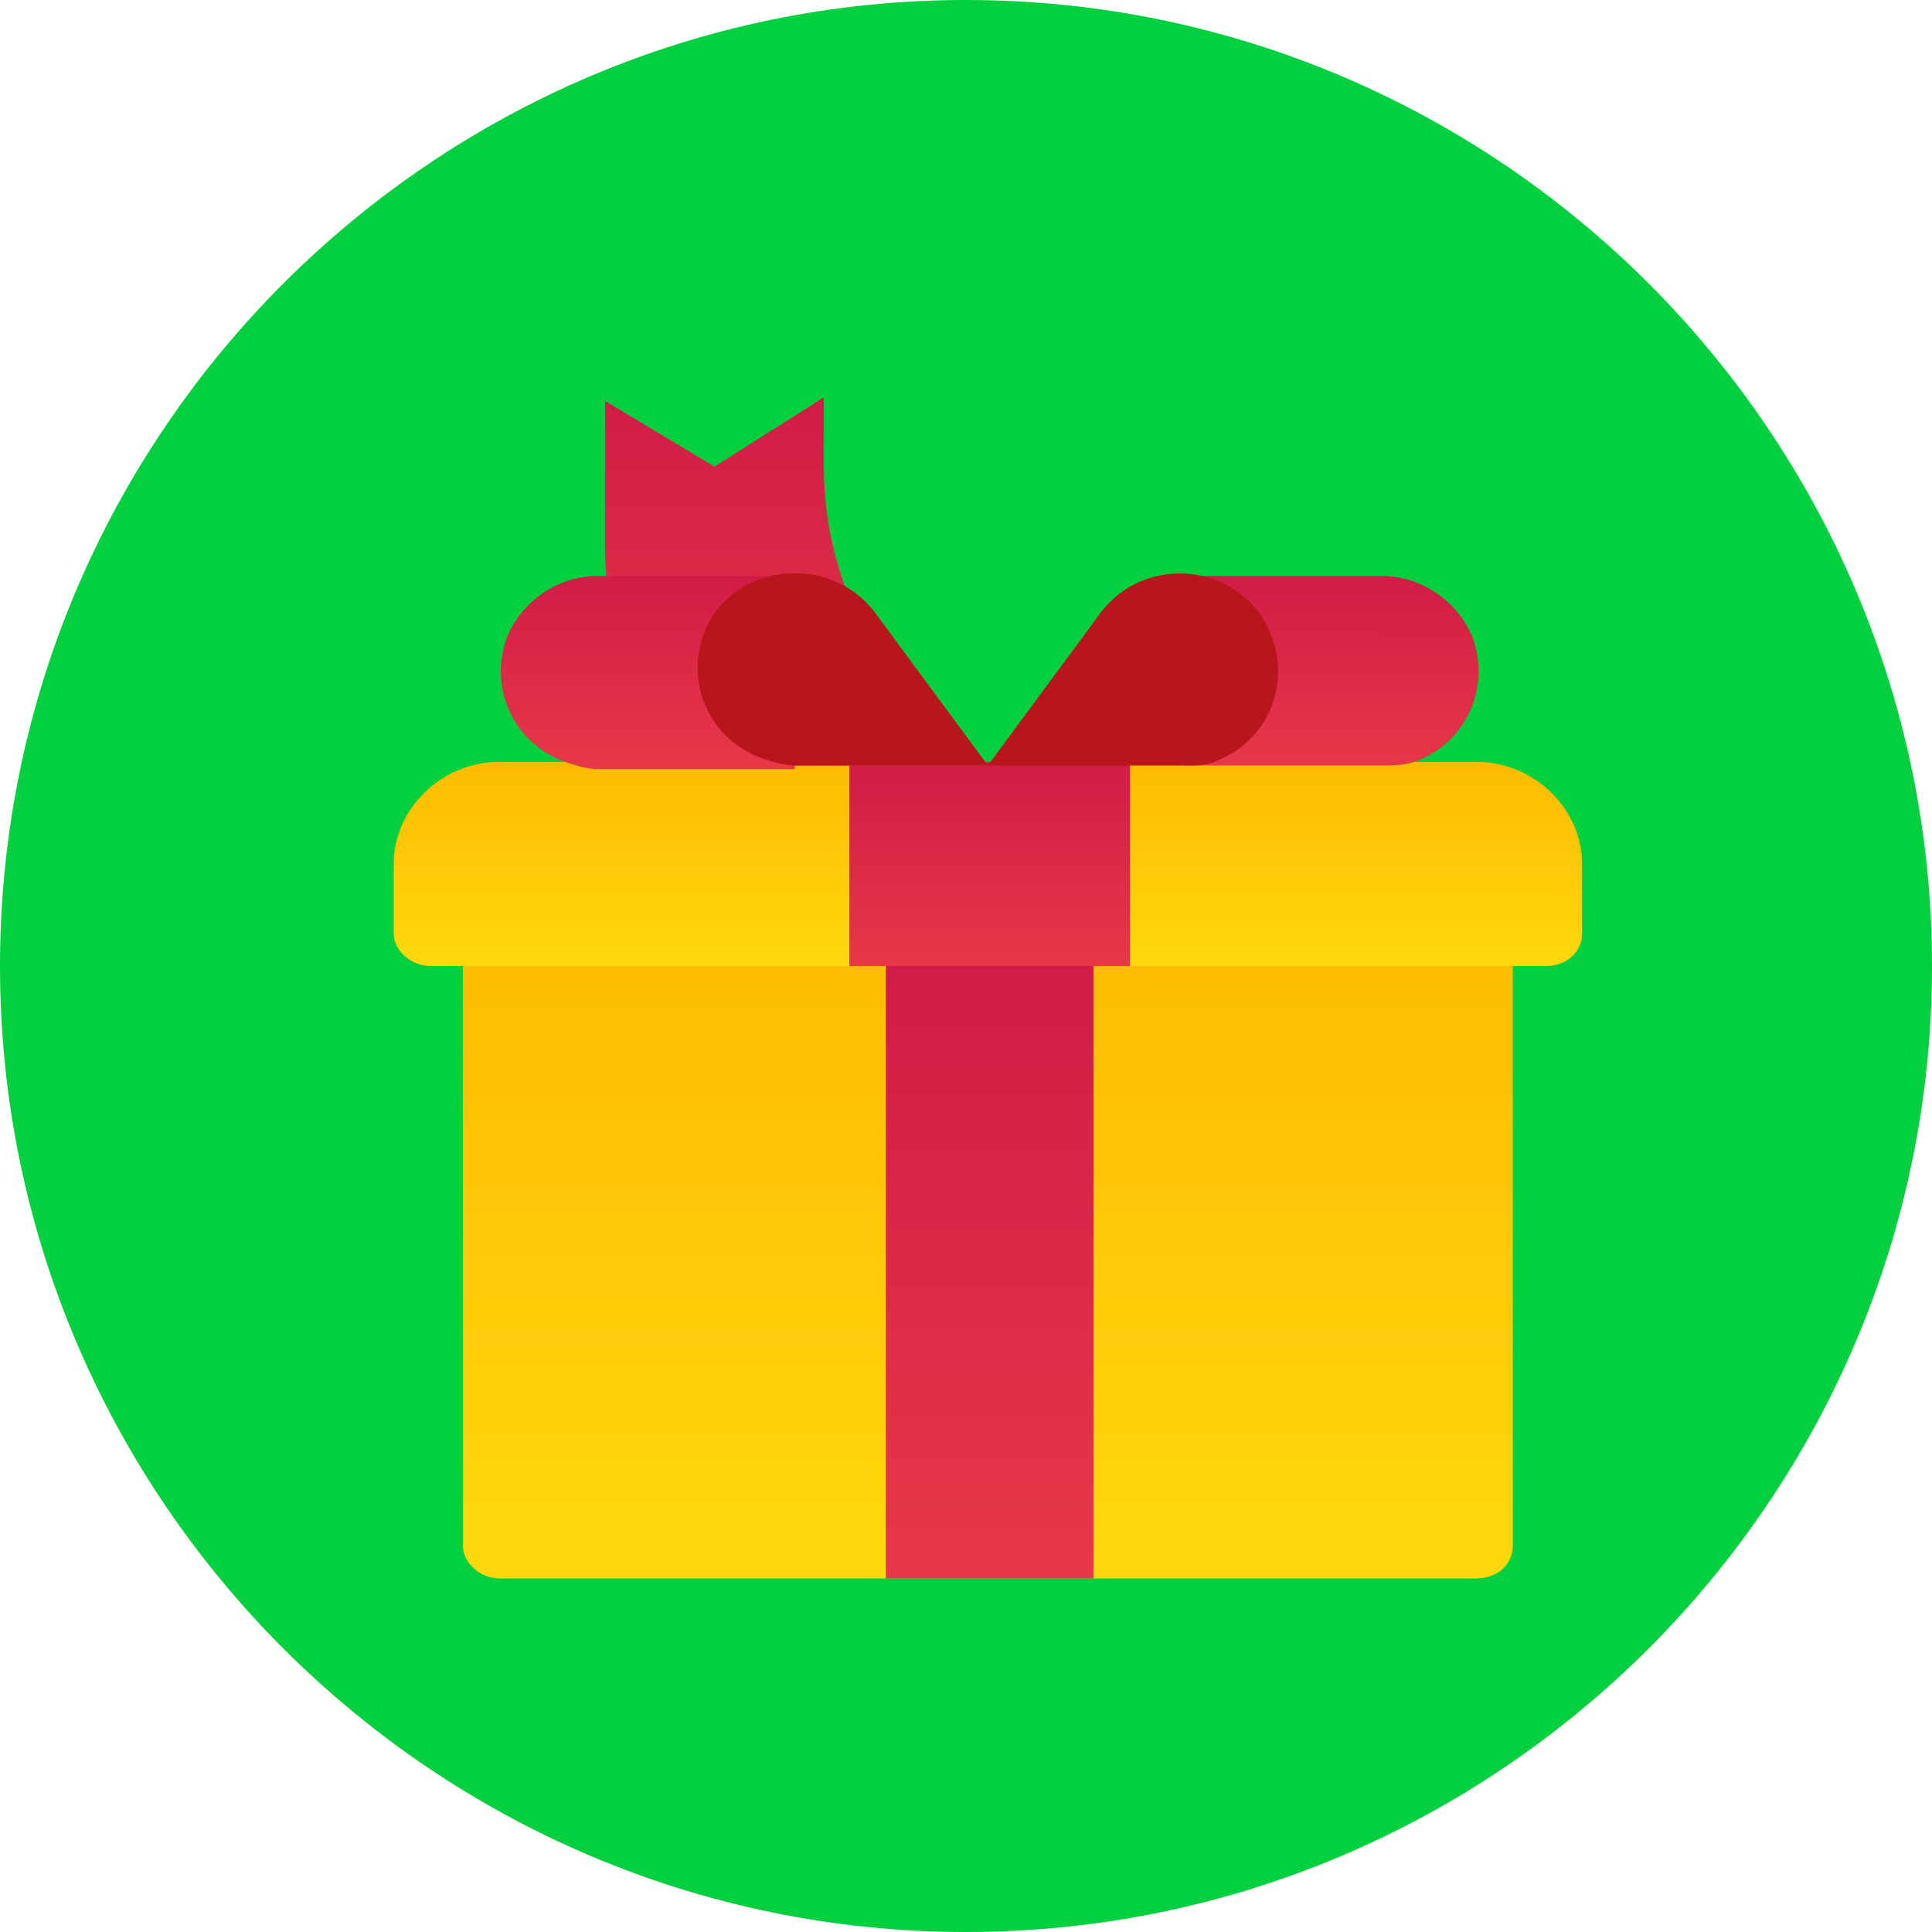
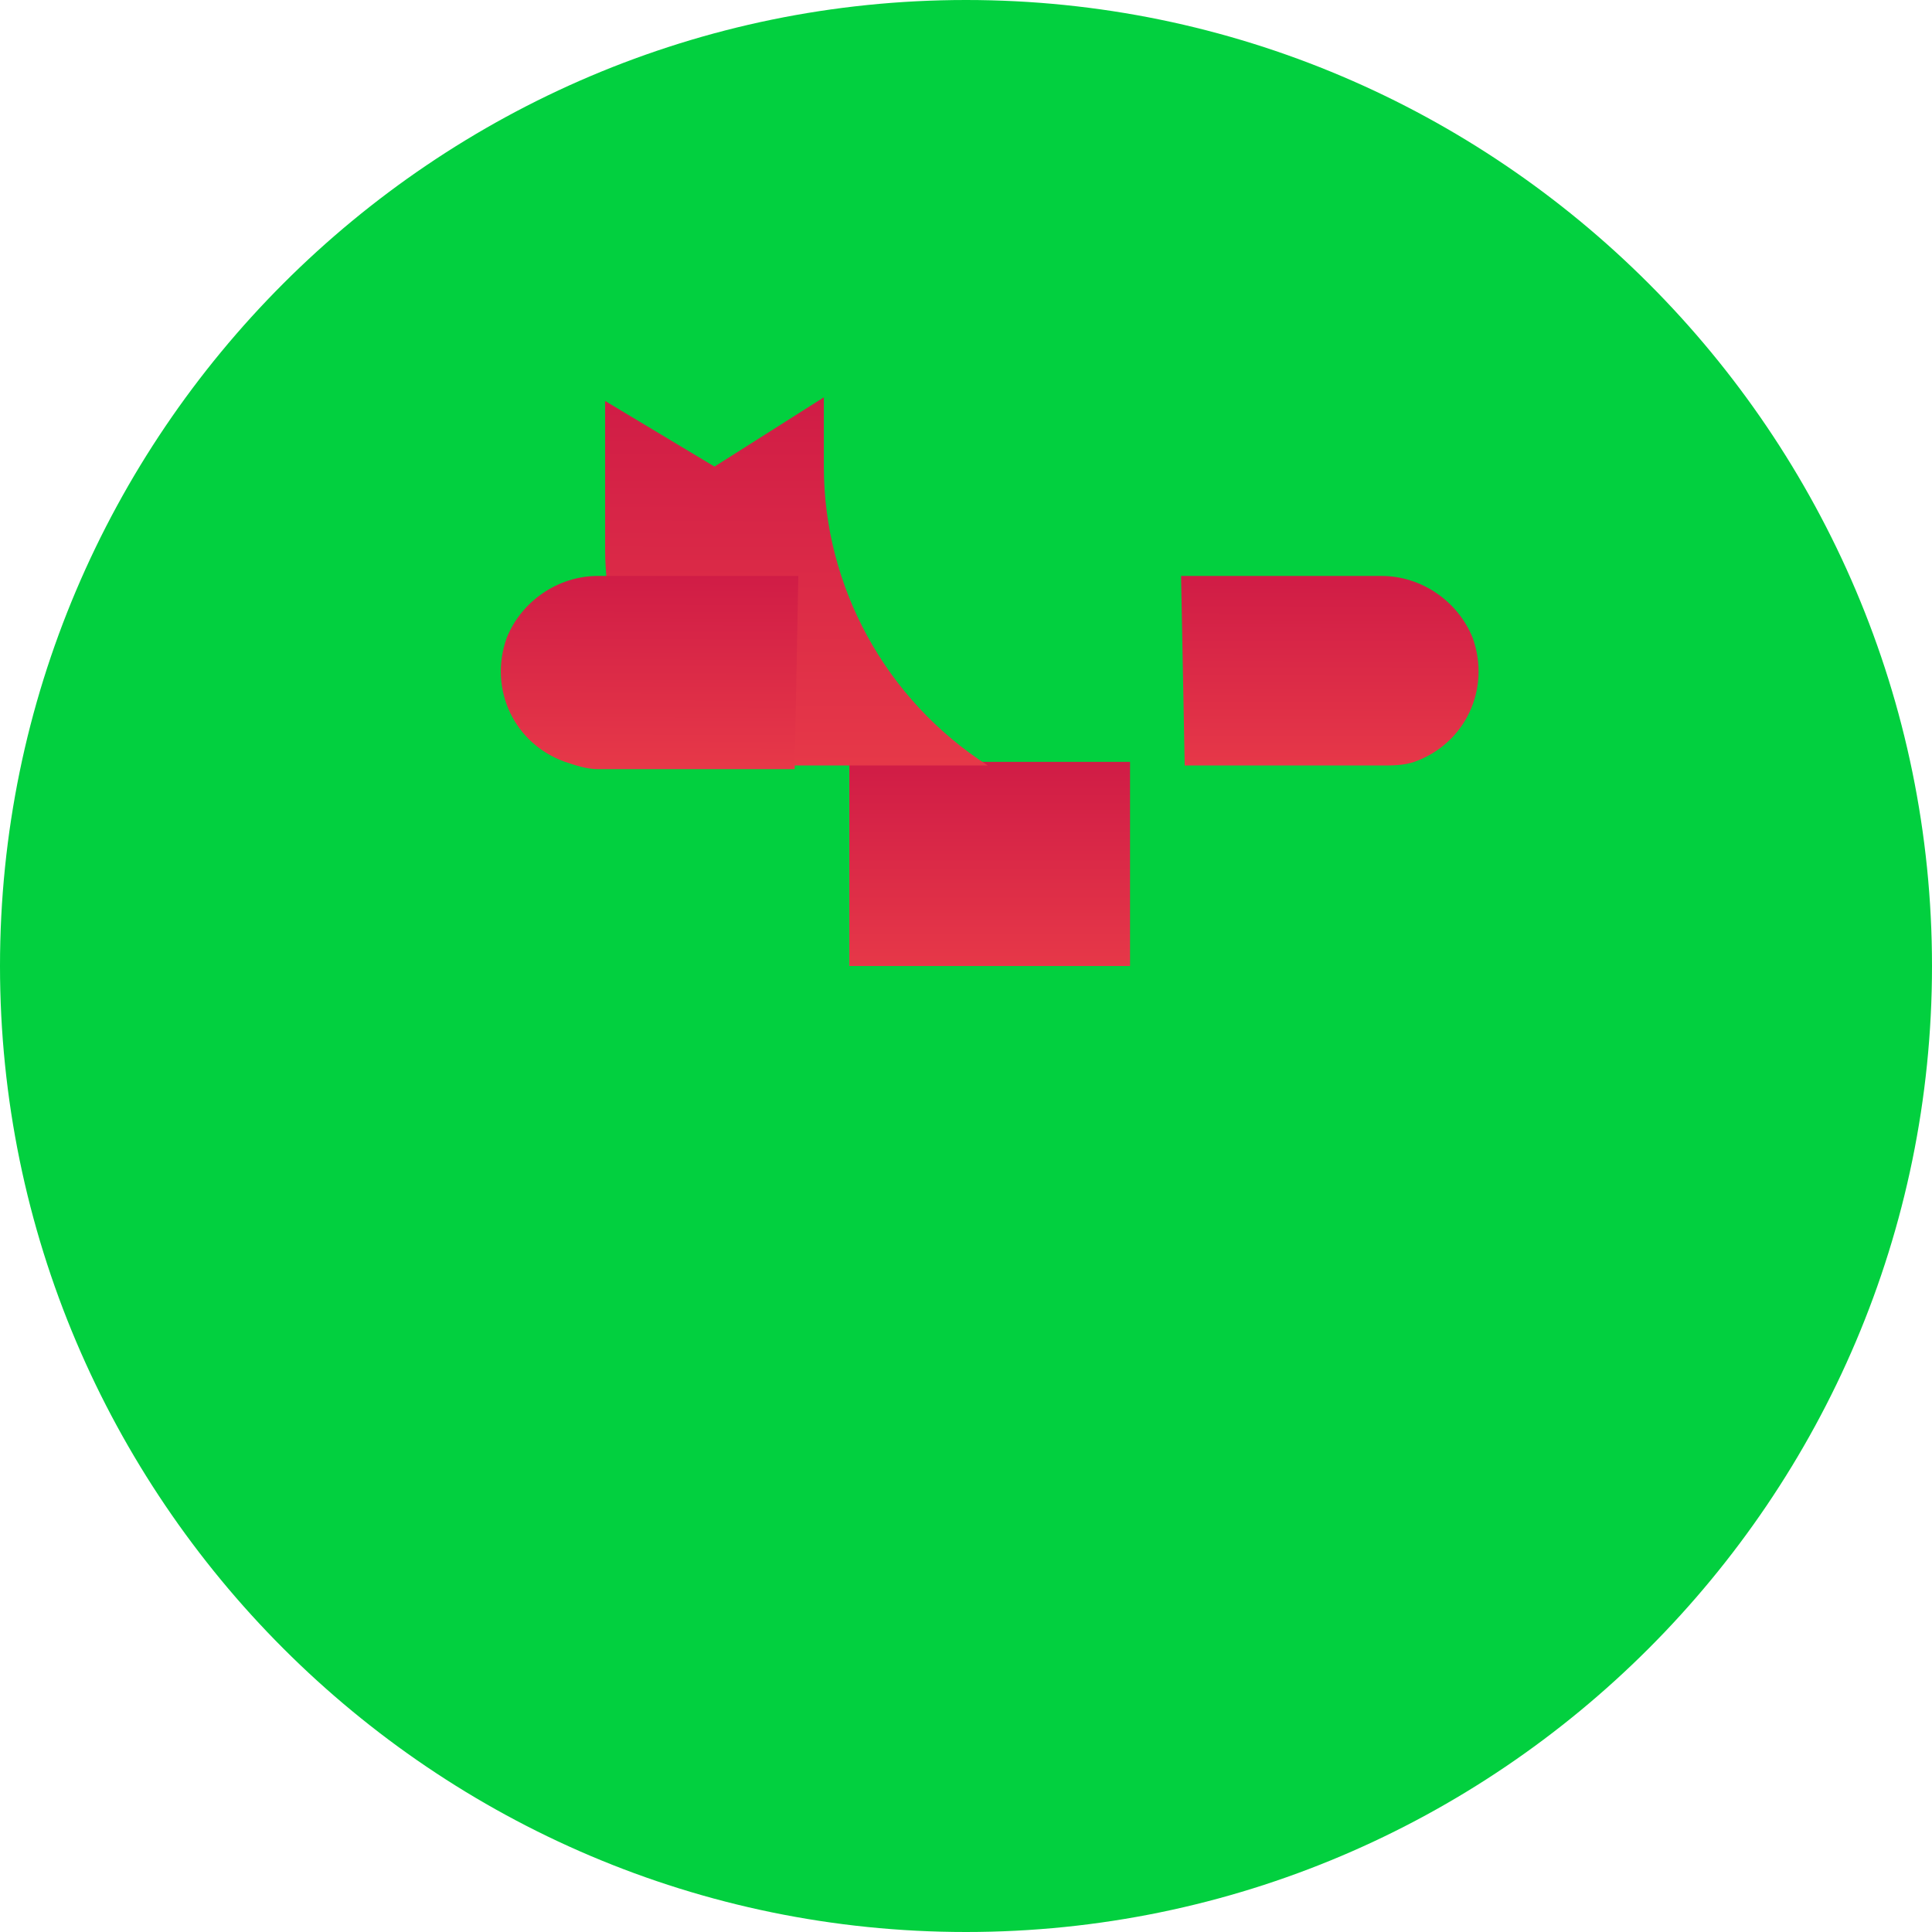
<svg xmlns="http://www.w3.org/2000/svg" version="1.1" id="Livello_1" x="0px" y="0px" viewBox="0 0 53 53" style="enable-background:new 0 0 53 53;" xml:space="preserve">
  <style type="text/css">
	.st0{fill:url(#SVGID_1_);}
	.st1{fill:url(#SVGID_00000006665926942958514160000014518291394429592493_);}
	.st2{fill:url(#SVGID_00000089549784350089962320000015057683599168924323_);}
	.st3{fill:url(#SVGID_00000060726604351835257270000015638841031750547636_);}
	.st4{fill:url(#SVGID_00000116917364379600071120000007005240133949759904_);}
	.st5{fill:url(#SVGID_00000164475523206013982570000008010375181958346670_);}
	.st6{fill:url(#SVGID_00000156562793755469780680000018196914307029781687_);}
	.st7{fill:#B8161C;}
	.st8{fill:url(#SVGID_00000013874885742945419100000016036217445125489588_);}
</style>
  <linearGradient id="SVGID_1_" gradientUnits="userSpaceOnUse" x1="0.388" y1="0.513" x2="67.728" y2="69.825" gradientTransform="matrix(1 0 0 -1 0 53.89)">
    <stop offset="1" style="stop-color:#02D03F" />
    <stop offset="1" style="stop-color:#000000" />
  </linearGradient>
  <path class="st0" d="M26.5,53C41.1,53,53,41.1,53,26.5S41.1,0,26.5,0S0,11.9,0,26.5S11.9,53,26.5,53z" />
  <linearGradient id="SVGID_00000146467832394542754900000011251014352310104990_" gradientUnits="userSpaceOnUse" x1="27.103" y1="28.296" x2="27.103" y2="10.526" gradientTransform="matrix(1 0 0 -1 0 53.89)">
    <stop offset="0" style="stop-color:#FFBB00" />
    <stop offset="1" style="stop-color:#FFD80E" />
  </linearGradient>
-   <path style="fill:url(#SVGID_00000146467832394542754900000011251014352310104990_);" d="M12.8,25.6h28.7v16.8c0,0.5-0.4,0.9-1,0.9  H13.7c-0.5,0-1-0.4-1-0.9V25.6z" />
  <linearGradient id="SVGID_00000087383852064774298450000010603822127044328608_" gradientUnits="userSpaceOnUse" x1="27.102" y1="32.972" x2="27.102" y2="27.36" gradientTransform="matrix(1 0 0 -1 0 53.89)">
    <stop offset="0" style="stop-color:#FFBB00" />
    <stop offset="1" style="stop-color:#FFD80E" />
  </linearGradient>
-   <path style="fill:url(#SVGID_00000087383852064774298450000010603822127044328608_);" d="M13.7,20.9h26.8c1.6,0,2.9,1.3,2.9,2.8v1.9  c0,0.5-0.4,0.9-1,0.9H11.8c-0.5,0-1-0.4-1-0.9v-1.9C10.8,22.2,12.1,20.9,13.7,20.9L13.7,20.9z" />
  <linearGradient id="SVGID_00000095333739684580992910000010334210079562490548_" gradientUnits="userSpaceOnUse" x1="27.102" y1="32.972" x2="27.102" y2="27.36" gradientTransform="matrix(1 0 0 -1 0 53.89)">
    <stop offset="0" style="stop-color:#D01C46" />
    <stop offset="1" style="stop-color:#E63848" />
  </linearGradient>
  <path style="fill:url(#SVGID_00000095333739684580992910000010334210079562490548_);" d="M23.3,20.9h7.7v5.6h-7.7V20.9z" />
  <linearGradient id="SVGID_00000118370053280997510570000012686541638824863642_" gradientUnits="userSpaceOnUse" x1="27.103" y1="27.36" x2="27.103" y2="10.526" gradientTransform="matrix(1 0 0 -1 0 53.89)">
    <stop offset="0" style="stop-color:#D01C46" />
    <stop offset="1" style="stop-color:#E63848" />
  </linearGradient>
-   <path style="fill:url(#SVGID_00000118370053280997510570000012686541638824863642_);" d="M24.2,26.5H30v16.8h-5.7V26.5z" />
  <linearGradient id="SVGID_00000077307356940338187460000010875547155169591484_" gradientUnits="userSpaceOnUse" x1="21.808" y1="43.035" x2="21.783" y2="32.919" gradientTransform="matrix(1 0 0 -1 0 53.89)">
    <stop offset="0" style="stop-color:#D01C46" />
    <stop offset="1" style="stop-color:#E63848" />
  </linearGradient>
  <path style="fill:url(#SVGID_00000077307356940338187460000010875547155169591484_);" d="M27.1,21c-2.8-1.8-4.5-4.9-4.5-8.2l0-1.9  l-3,1.9l-3-1.8l0,4.1c0,2.3,1.1,4.5,3,5.9L27.1,21z" />
  <linearGradient id="SVGID_00000072258275741583150100000000944962772741908618_" gradientUnits="userSpaceOnUse" x1="36.486" y1="38.088" x2="36.472" y2="32.85" gradientTransform="matrix(1 0 0 -1 0 53.89)">
    <stop offset="0" style="stop-color:#D01C46" />
    <stop offset="1" style="stop-color:#E63848" />
  </linearGradient>
  <path style="fill:url(#SVGID_00000072258275741583150100000000944962772741908618_);" d="M32.4,15.8l5.5,0c1.1,0,2.1,0.7,2.5,1.7  c0.5,1.4-0.2,2.9-1.6,3.4C38.5,21,38.2,21,37.9,21l-5.4,0L32.4,15.8L32.4,15.8z" />
-   <path class="st7" d="M27.1,21l3.1-4.2c1.3-1.7,4-1.3,4.7,0.7c0.5,1.4-0.2,2.9-1.6,3.4C33.1,21,32.8,21,32.5,21L27.1,21L27.1,21z" />
  <linearGradient id="SVGID_00000158012236472208930760000017338190711246108295_" gradientUnits="userSpaceOnUse" x1="17.821" y1="38.136" x2="17.808" y2="32.898" gradientTransform="matrix(1 0 0 -1 0 53.89)">
    <stop offset="0" style="stop-color:#D01C46" />
    <stop offset="1" style="stop-color:#E63848" />
  </linearGradient>
  <path style="fill:url(#SVGID_00000158012236472208930760000017338190711246108295_);" d="M21.9,15.8l-5.5,0c-1.1,0-2.1,0.7-2.5,1.7  c-0.5,1.4,0.2,2.9,1.6,3.4c0.3,0.1,0.6,0.2,0.9,0.2l5.4,0L21.9,15.8L21.9,15.8z" />
-   <path class="st7" d="M27.1,21L24,16.8c-1.3-1.7-4-1.3-4.7,0.6c-0.5,1.4,0.2,2.9,1.6,3.4c0.3,0.1,0.6,0.2,0.9,0.2L27.1,21L27.1,21z" />
</svg>